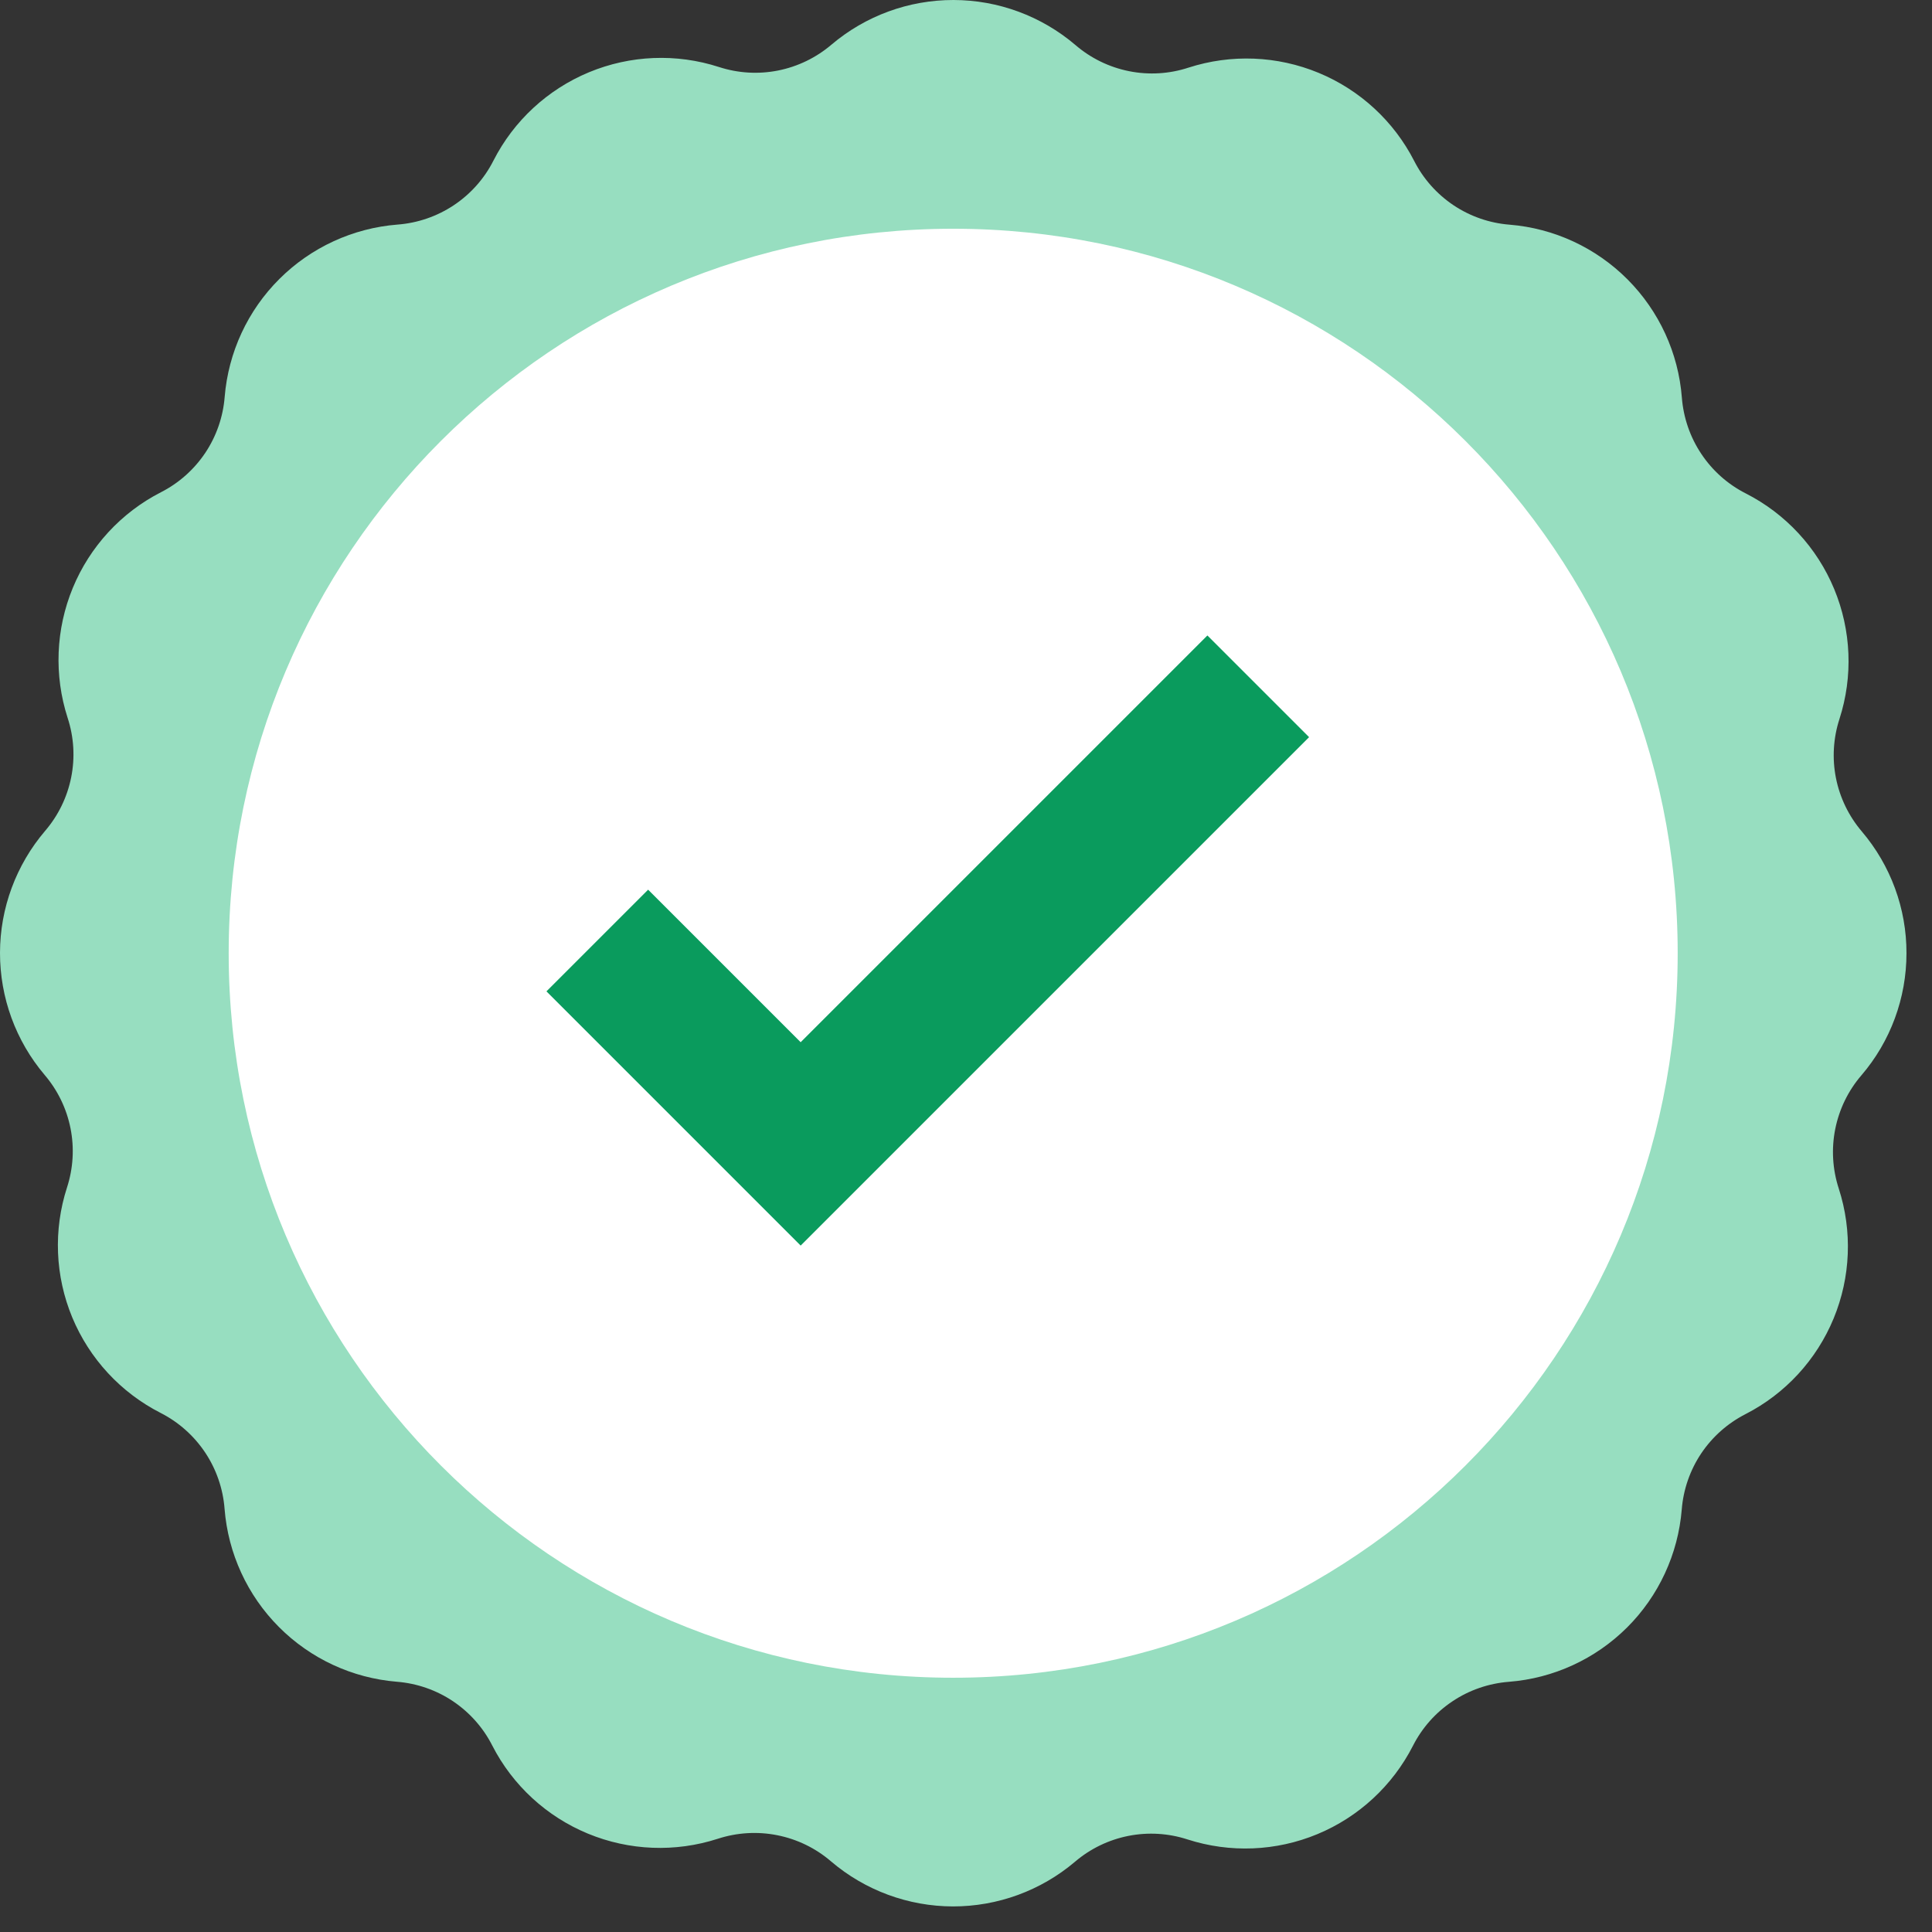
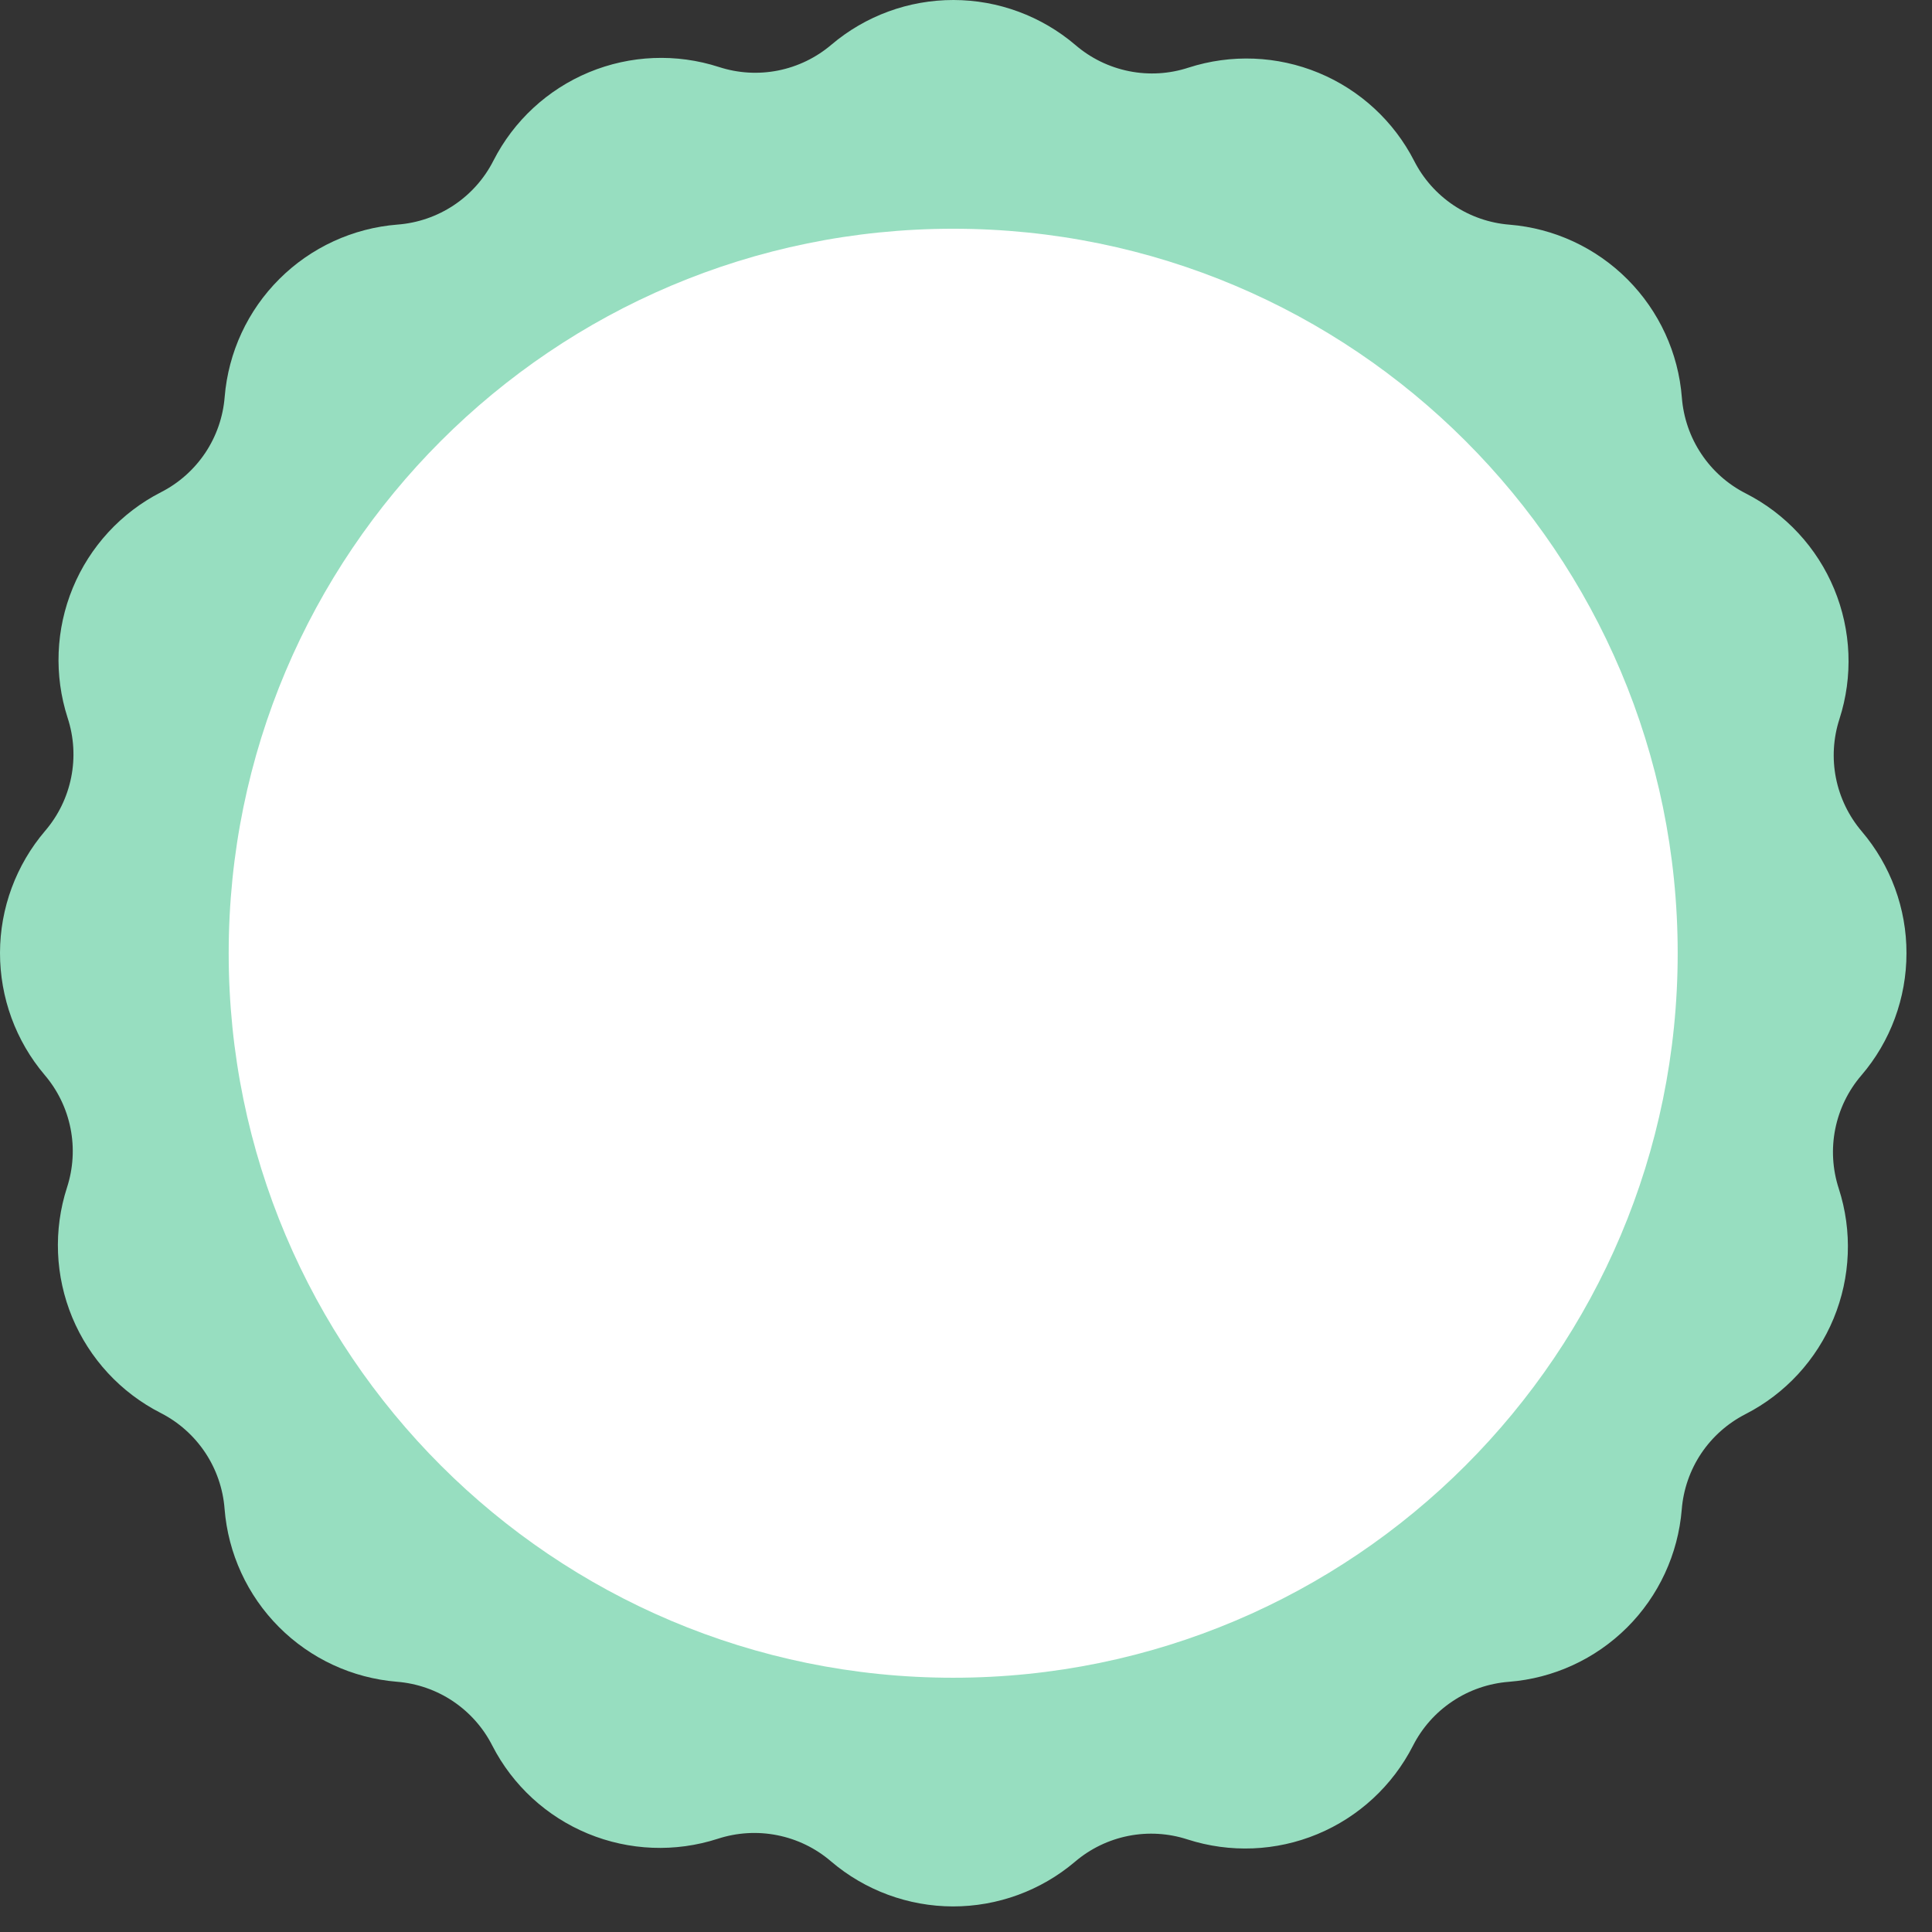
<svg xmlns="http://www.w3.org/2000/svg" width="38" height="38" viewBox="0 0 38 38" fill="none">
  <rect x="0" y="0" width="38" height="38" fill="#333333" stroke="none" />
  <g clip-path="url(#clip0_3940_1337)">
    <path d="M37.498 18.749C37.5 17.871 37.188 17.022 36.619 16.353C36.363 16.052 36.188 15.691 36.111 15.304C36.034 14.917 36.058 14.517 36.18 14.141C36.45 13.304 36.413 12.398 36.076 11.585C35.739 10.772 35.123 10.106 34.339 9.706C33.985 9.527 33.683 9.259 33.463 8.928C33.242 8.598 33.111 8.216 33.08 7.82C33.012 6.943 32.633 6.119 32.011 5.495C31.39 4.872 30.567 4.49 29.69 4.419C29.296 4.388 28.917 4.256 28.589 4.037C28.261 3.817 27.994 3.517 27.815 3.165C27.414 2.382 26.747 1.768 25.934 1.432C25.121 1.096 24.215 1.06 23.377 1.33C23 1.454 22.597 1.478 22.207 1.4C21.817 1.322 21.454 1.145 21.153 0.886C20.484 0.316 19.634 0.001 18.754 4.526e-06C17.875 -0.001 17.024 0.31 16.353 0.879C16.052 1.135 15.691 1.31 15.304 1.387C14.917 1.464 14.517 1.44 14.141 1.318C13.304 1.047 12.398 1.084 11.585 1.421C10.772 1.759 10.106 2.374 9.706 3.158C9.527 3.512 9.259 3.814 8.928 4.035C8.598 4.255 8.216 4.387 7.82 4.417C6.943 4.486 6.119 4.865 5.496 5.486C4.872 6.107 4.491 6.93 4.419 7.807C4.388 8.2 4.256 8.58 4.037 8.908C3.817 9.236 3.517 9.503 3.165 9.682C2.382 10.083 1.768 10.75 1.432 11.563C1.096 12.376 1.06 13.282 1.33 14.119C1.454 14.497 1.478 14.9 1.4 15.29C1.322 15.68 1.145 16.043 0.886 16.344C0.316 17.013 0.001 17.863 4.526e-06 18.742C-0.001 19.622 0.31 20.473 0.879 21.144C1.135 21.444 1.31 21.805 1.387 22.193C1.464 22.58 1.44 22.98 1.318 23.356C1.047 24.193 1.084 25.099 1.421 25.912C1.759 26.724 2.374 27.39 3.158 27.79C3.512 27.97 3.814 28.238 4.035 28.569C4.255 28.899 4.387 29.281 4.417 29.677C4.486 30.554 4.865 31.378 5.486 32.001C6.107 32.625 6.93 33.006 7.807 33.078C8.2 33.109 8.58 33.241 8.908 33.46C9.236 33.68 9.503 33.98 9.682 34.332C10.083 35.115 10.75 35.729 11.563 36.065C12.376 36.401 13.282 36.437 14.119 36.166C14.497 36.043 14.9 36.019 15.29 36.097C15.68 36.175 16.043 36.351 16.344 36.61C17.013 37.181 17.863 37.495 18.742 37.497C19.622 37.498 20.473 37.187 21.144 36.618C21.444 36.362 21.805 36.187 22.193 36.11C22.58 36.033 22.98 36.057 23.356 36.179C24.193 36.449 25.099 36.413 25.912 36.075C26.724 35.738 27.39 35.122 27.79 34.339C27.97 33.984 28.238 33.682 28.569 33.462C28.899 33.241 29.281 33.11 29.677 33.079C30.554 33.011 31.378 32.632 32.002 32.011C32.625 31.39 33.006 30.567 33.078 29.689C33.109 29.296 33.241 28.916 33.46 28.588C33.68 28.26 33.98 27.994 34.332 27.814C35.115 27.413 35.729 26.746 36.065 25.933C36.401 25.12 36.437 24.214 36.166 23.377C36.043 22.999 36.019 22.596 36.097 22.206C36.175 21.817 36.351 21.453 36.61 21.152C37.184 20.483 37.498 19.63 37.498 18.749Z" fill="#97DEC0" />
    <path d="M18.748 32.999C26.618 32.999 32.998 26.619 32.998 18.749C32.998 10.879 26.618 4.499 18.748 4.499C10.878 4.499 4.498 10.879 4.498 18.749C4.498 26.619 10.878 32.999 18.748 32.999Z" fill="white" />
-     <path d="M10.748 19.499L15.748 24.499L25.748 14.499L23.748 12.499L15.748 20.499L12.748 17.499L10.748 19.499Z" fill="#0A9B5D" />
  </g>
  <defs>
    <clipPath id="clip0_3940_1337">
      <rect width="38" height="38" fill="white" />
    </clipPath>
  </defs>
</svg>